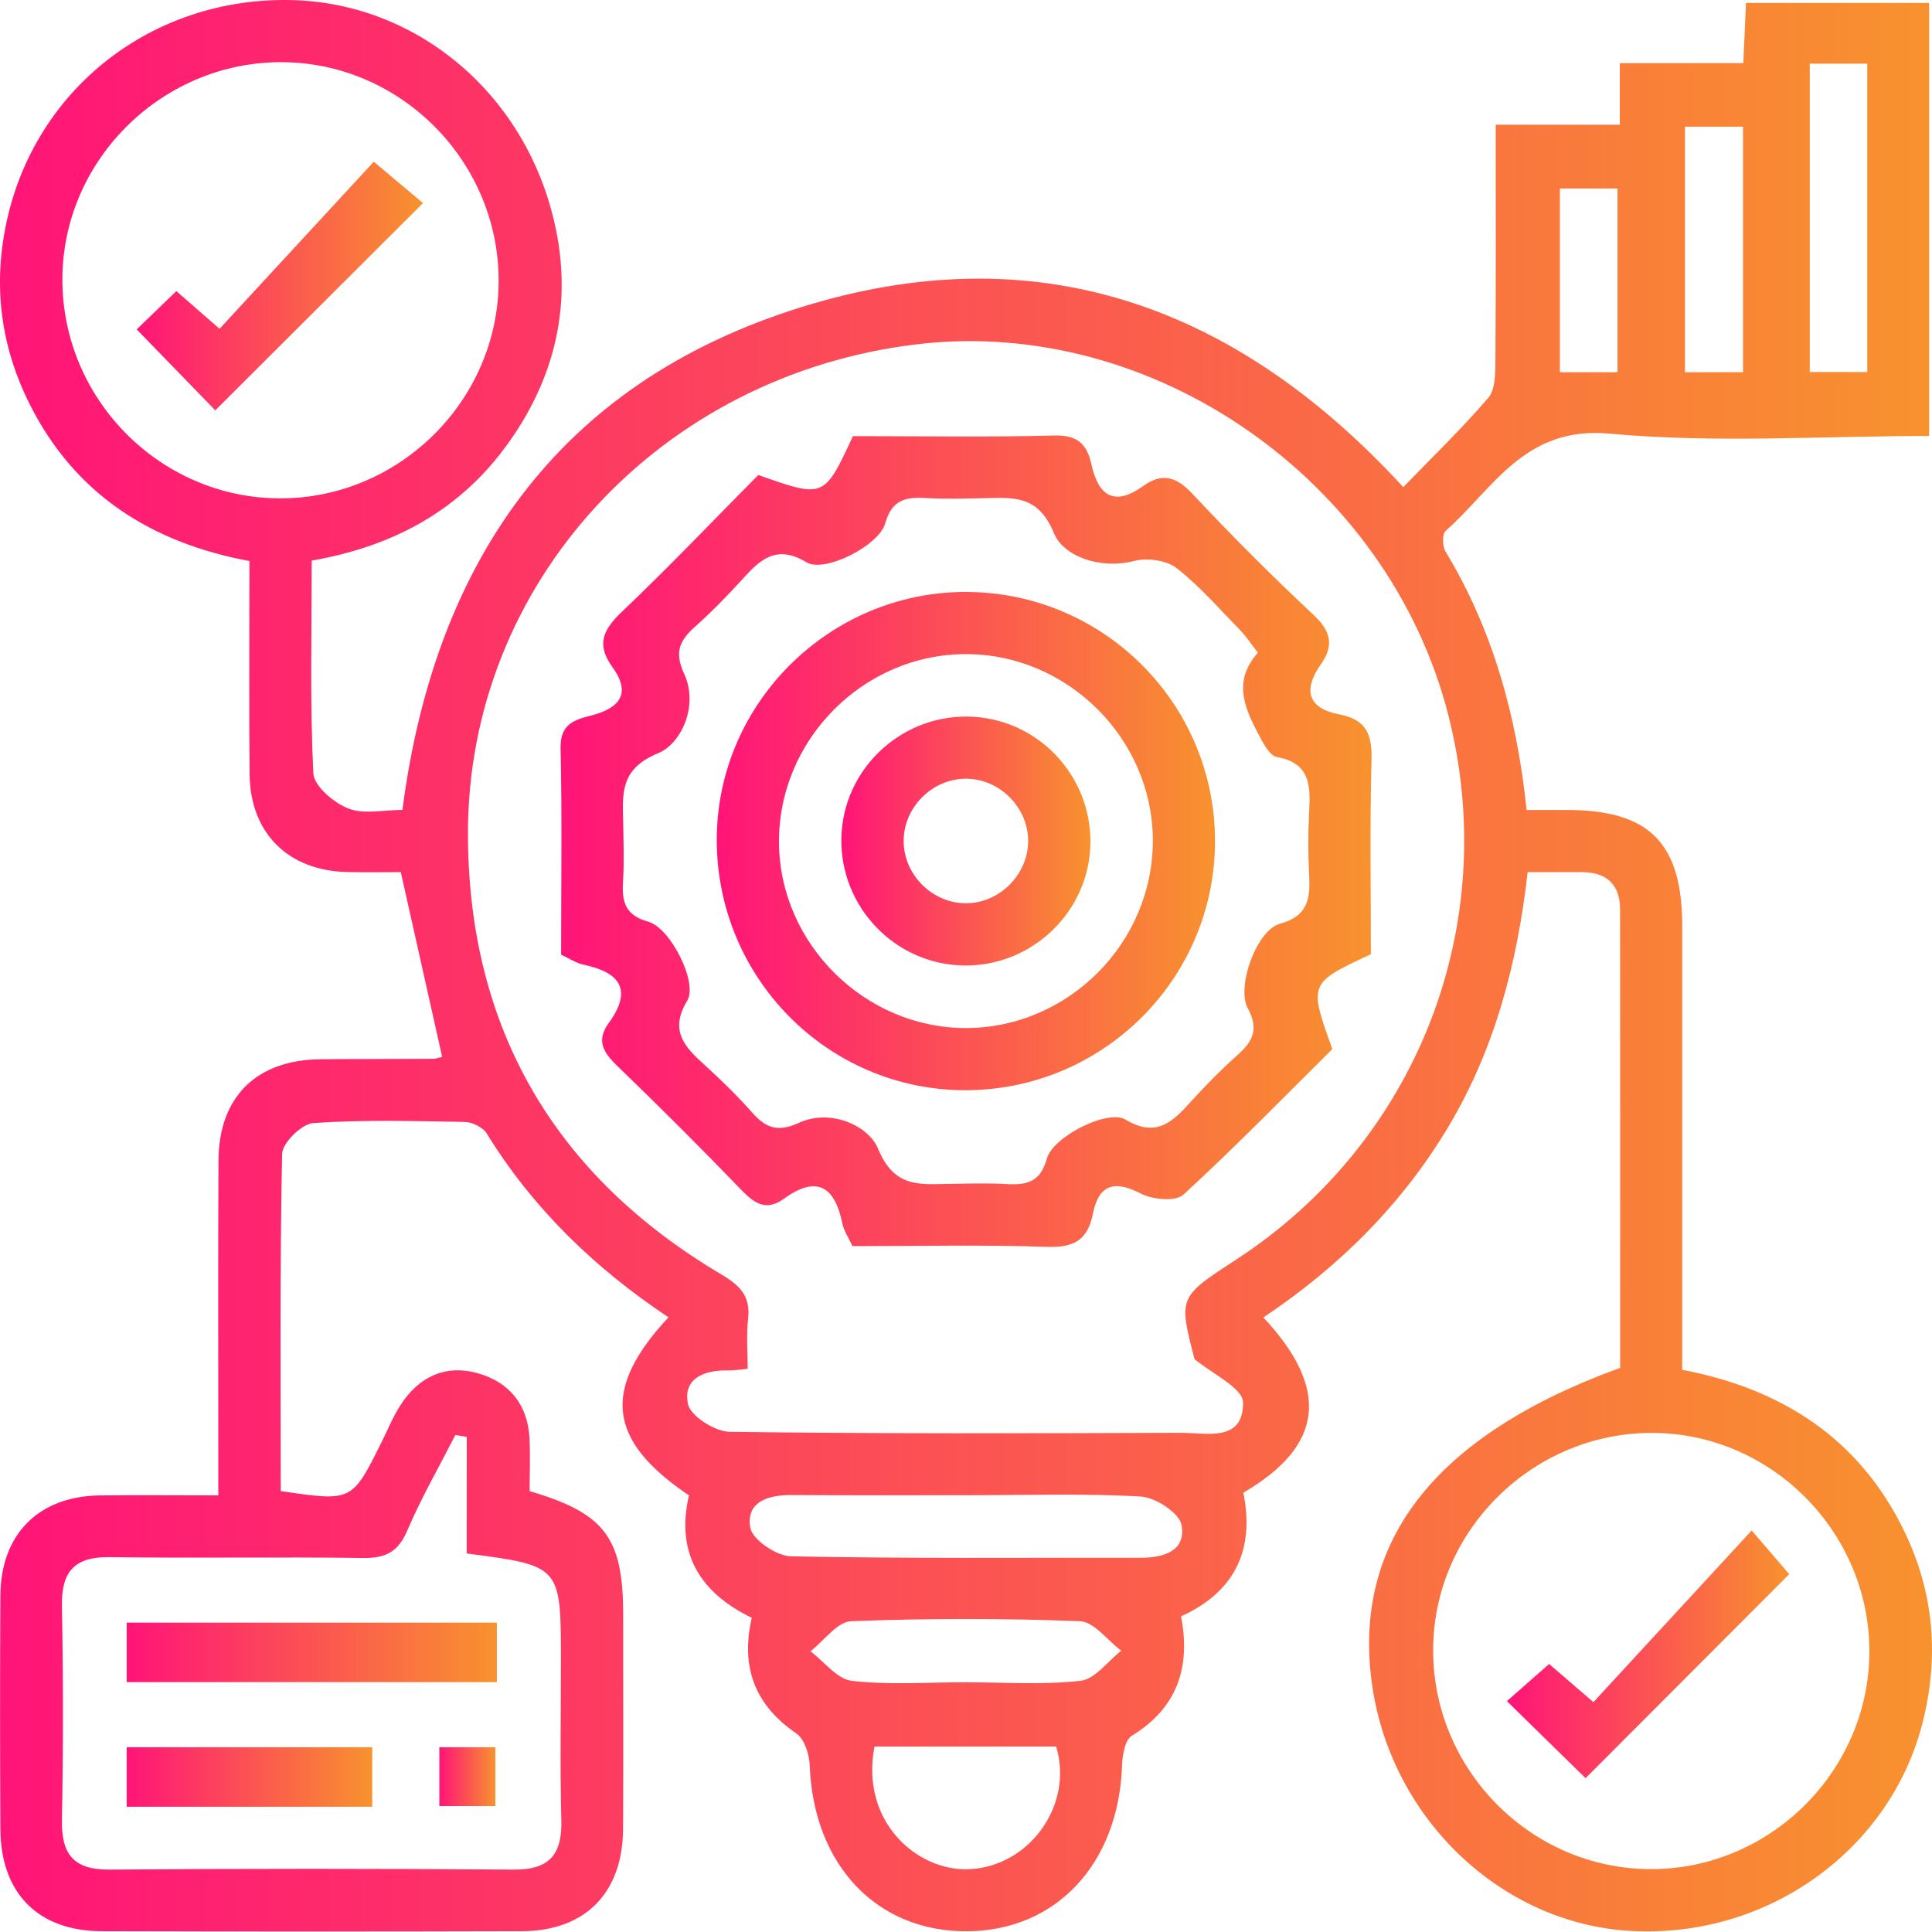
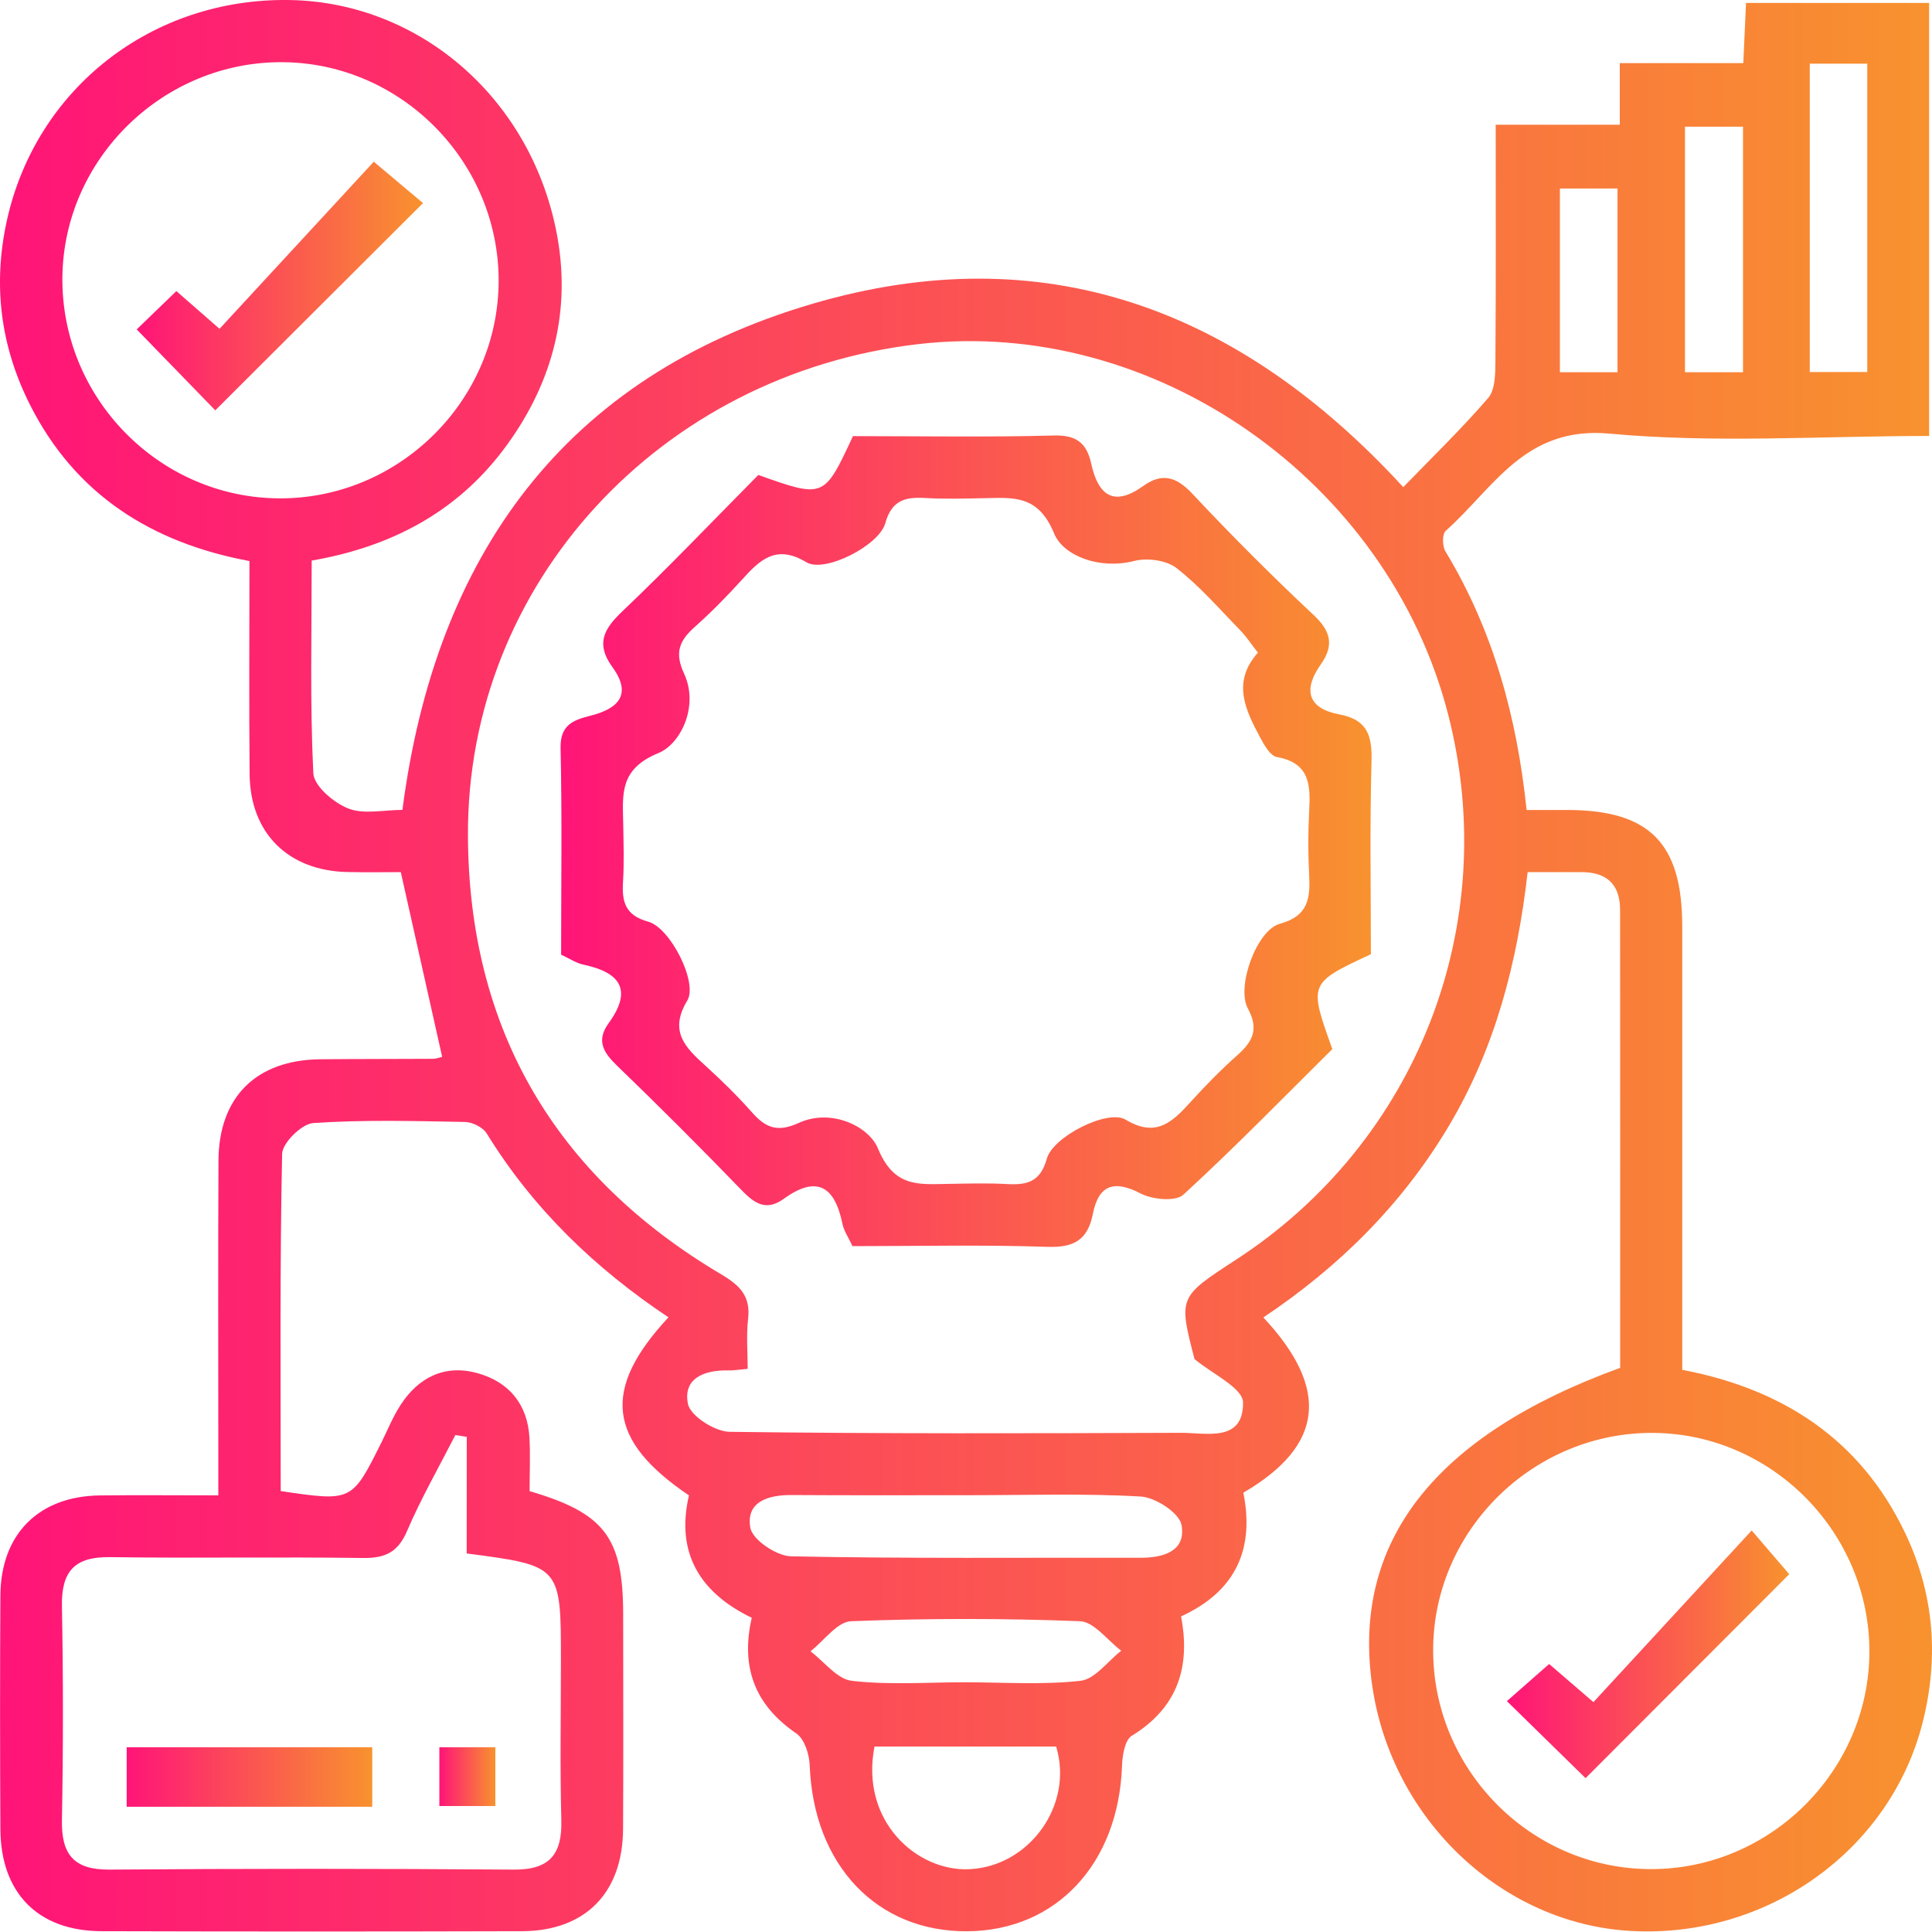
<svg xmlns="http://www.w3.org/2000/svg" width="58" height="58" viewBox="0 0 58 58" fill="none">
  <path d="M48.638 41.064C48.638 36.5 48.641 31.905 48.636 27.311C48.636 26.54 48.222 26.177 47.465 26.182C46.962 26.184 46.459 26.182 45.861 26.182C45.552 28.91 44.881 31.478 43.487 33.816C42.085 36.166 40.193 38.036 37.927 39.551C39.931 41.695 39.742 43.402 37.326 44.812C37.658 46.463 37.135 47.758 35.456 48.525C35.746 50.029 35.362 51.263 33.976 52.11C33.77 52.236 33.695 52.697 33.684 53.008C33.583 55.94 31.72 57.955 29.049 57.978C26.321 58.002 24.42 55.986 24.308 52.996C24.296 52.666 24.151 52.208 23.91 52.042C22.661 51.188 22.229 50.054 22.568 48.567C20.997 47.807 20.284 46.608 20.683 44.892C18.235 43.243 18.055 41.709 20.068 39.547C17.868 38.081 16.002 36.287 14.611 34.026C14.497 33.842 14.181 33.687 13.957 33.682C12.437 33.654 10.915 33.612 9.402 33.715C9.058 33.739 8.476 34.312 8.469 34.641C8.399 38.02 8.427 41.401 8.427 44.763C10.564 45.079 10.564 45.079 11.441 43.323C11.632 42.942 11.791 42.539 12.023 42.182C12.563 41.345 13.356 40.954 14.326 41.221C15.273 41.48 15.839 42.151 15.895 43.166C15.923 43.706 15.899 44.249 15.899 44.765C18.16 45.427 18.708 46.166 18.708 48.471C18.708 50.615 18.717 52.757 18.705 54.901C18.696 56.823 17.574 57.969 15.673 57.976C11.464 57.988 7.255 57.988 3.049 57.976C1.141 57.971 0.021 56.83 0.012 54.911C-2.54403e-05 52.573 -0.002 50.234 0.012 47.896C0.023 46.056 1.162 44.917 2.995 44.894C4.122 44.88 5.249 44.892 6.554 44.892C6.554 44.431 6.554 44.022 6.554 43.613C6.554 40.69 6.544 37.767 6.559 34.845C6.568 32.93 7.695 31.819 9.617 31.8C10.746 31.789 11.876 31.793 13.007 31.786C13.082 31.786 13.157 31.754 13.274 31.728C12.872 29.934 12.472 28.141 12.032 26.182C11.569 26.182 10.999 26.191 10.428 26.179C8.656 26.142 7.51 25.015 7.494 23.245C7.473 21.143 7.489 19.041 7.489 16.843C4.557 16.298 2.263 14.851 0.903 12.157C0.014 10.397 -0.222 8.55 0.21 6.604C1.09 2.65 4.566 -0.069 8.698 0.001C12.647 0.069 16.016 3.02 16.739 7.147C17.148 9.487 16.526 11.634 15.1 13.518C13.671 15.403 11.7 16.425 9.357 16.829C9.357 19.011 9.304 21.115 9.406 23.212C9.425 23.596 10.019 24.101 10.456 24.271C10.921 24.456 11.518 24.314 12.081 24.314C13.073 16.668 16.952 11.309 24.38 9.123C31.287 7.091 37.165 9.221 42.127 14.624C42.985 13.738 43.873 12.88 44.675 11.949C44.888 11.704 44.89 11.229 44.893 10.86C44.911 8.531 44.902 6.2 44.902 3.745C46.179 3.745 47.364 3.745 48.627 3.745C48.627 3.085 48.627 2.555 48.627 1.895C49.892 1.895 51.077 1.895 52.335 1.895C52.365 1.241 52.389 0.707 52.417 0.088C54.227 0.088 56.034 0.088 57.914 0.088C57.914 4.381 57.914 8.678 57.914 13.088C54.687 13.088 51.482 13.31 48.323 13.018C45.772 12.782 44.844 14.655 43.401 15.936C43.293 16.032 43.298 16.396 43.392 16.551C44.825 18.919 45.538 21.517 45.83 24.316C46.3 24.316 46.684 24.316 47.067 24.316C49.525 24.323 50.502 25.317 50.502 27.809C50.502 31.821 50.502 35.836 50.502 39.848C50.502 40.236 50.502 40.624 50.502 41.123C53.502 41.693 55.842 43.199 57.184 46.002C58.059 47.824 58.215 49.734 57.724 51.691C56.759 55.542 53.06 58.194 48.968 57.969C45.098 57.759 41.79 54.633 41.198 50.627C40.565 46.313 43.043 43.098 48.638 41.064ZM35.86 40.8C35.379 38.941 35.379 38.941 37.097 37.823C42.55 34.281 45.091 27.758 43.476 21.454C41.673 14.425 34.64 9.508 27.565 10.331C19.825 11.234 14.013 17.512 14.048 25.09C14.073 30.886 16.659 35.301 21.654 38.258C22.22 38.595 22.538 38.915 22.458 39.598C22.402 40.087 22.446 40.59 22.446 41.094C22.168 41.118 22.014 41.146 21.862 41.141C21.149 41.125 20.496 41.375 20.653 42.147C20.725 42.507 21.46 42.977 21.899 42.984C26.414 43.044 30.931 43.031 35.447 43.014C36.213 43.012 37.326 43.309 37.317 42.107C37.317 41.667 36.375 41.235 35.86 40.8ZM14.969 8.461C14.99 4.879 12.065 1.898 8.497 1.867C4.915 1.834 1.92 4.748 1.873 8.309C1.828 11.942 4.784 14.954 8.403 14.961C11.981 14.97 14.95 12.029 14.969 8.461ZM56.12 49.612C56.142 46.033 53.214 43.049 49.648 43.017C46.064 42.984 43.069 45.897 43.025 49.458C42.978 53.092 45.935 56.105 49.553 56.112C53.13 56.122 56.099 53.181 56.12 49.612ZM14.013 43.136C13.898 43.117 13.786 43.098 13.671 43.08C13.18 44.038 12.642 44.978 12.219 45.965C11.943 46.606 11.557 46.781 10.893 46.772C8.364 46.736 5.831 46.783 3.301 46.746C2.24 46.73 1.84 47.174 1.859 48.214C1.899 50.354 1.899 52.498 1.859 54.637C1.84 55.661 2.205 56.134 3.28 56.127C7.33 56.096 11.377 56.096 15.427 56.127C16.503 56.134 16.879 55.666 16.851 54.639C16.809 53.045 16.839 51.448 16.839 49.851C16.839 47.005 16.839 47.005 14.01 46.636C14.013 45.488 14.013 44.312 14.013 43.136ZM29.117 44.887C27.328 44.887 25.54 44.894 23.753 44.882C23.047 44.878 22.386 45.093 22.526 45.867C22.591 46.227 23.314 46.713 23.746 46.722C27.244 46.793 30.742 46.758 34.242 46.765C34.949 46.767 35.61 46.554 35.47 45.78C35.404 45.42 34.691 44.953 34.247 44.927C32.542 44.829 30.829 44.887 29.117 44.887ZM54.33 1.912C54.33 5.07 54.33 8.122 54.33 11.168C54.944 11.168 55.475 11.168 56.057 11.168C56.057 8.063 56.057 5.01 56.057 1.912C55.464 1.912 54.933 1.912 54.33 1.912ZM26.253 52.432C25.818 54.67 27.52 56.185 29.096 56.115C30.906 56.035 32.239 54.181 31.706 52.432C29.917 52.432 28.107 52.432 26.253 52.432ZM28.946 50.503C30.111 50.503 31.287 50.587 32.437 50.459C32.872 50.41 33.253 49.872 33.66 49.556C33.249 49.248 32.846 48.687 32.423 48.67C30.134 48.581 27.84 48.581 25.551 48.67C25.133 48.687 24.738 49.257 24.331 49.573C24.742 49.881 25.128 50.407 25.57 50.459C26.685 50.59 27.822 50.503 28.946 50.503ZM52.326 11.175C52.326 8.641 52.326 6.242 52.326 3.803C51.711 3.803 51.154 3.803 50.584 3.803C50.584 6.3 50.584 8.727 50.584 11.175C51.189 11.175 51.72 11.175 52.326 11.175ZM48.559 11.175C48.559 9.265 48.559 7.46 48.559 5.66C47.944 5.66 47.413 5.66 46.829 5.66C46.829 7.519 46.829 9.324 46.829 11.175C47.423 11.175 47.953 11.175 48.559 11.175Z" fill="url(#paint0_linear_313_1933)" />
  <path d="M25.606 13.093C27.673 13.093 29.66 13.128 31.643 13.074C32.333 13.055 32.628 13.317 32.763 13.932C32.967 14.863 33.434 15.225 34.311 14.596C34.886 14.182 35.312 14.306 35.798 14.825C36.969 16.074 38.183 17.29 39.432 18.459C39.955 18.947 40.056 19.375 39.651 19.946C39.109 20.715 39.261 21.269 40.21 21.447C41.043 21.604 41.195 22.076 41.174 22.845C41.12 24.788 41.155 26.733 41.155 28.646C39.287 29.518 39.287 29.518 39.998 31.494C38.536 32.941 37.072 34.447 35.525 35.866C35.291 36.079 34.599 36.014 34.246 35.831C33.439 35.41 32.981 35.576 32.81 36.437C32.653 37.232 32.237 37.459 31.433 37.431C29.49 37.365 27.544 37.41 25.592 37.41C25.475 37.155 25.335 36.956 25.29 36.736C25.061 35.621 24.528 35.268 23.532 35.988C22.994 36.376 22.644 36.123 22.251 35.717C21.033 34.456 19.793 33.217 18.533 32.001C18.119 31.604 17.888 31.246 18.271 30.718C19.003 29.71 18.613 29.191 17.514 28.959C17.296 28.913 17.095 28.775 16.845 28.66C16.845 26.586 16.875 24.524 16.829 22.464C16.812 21.765 17.205 21.618 17.715 21.489C18.549 21.281 18.991 20.862 18.384 20.025C17.883 19.335 18.117 18.891 18.678 18.358C20.086 17.018 21.428 15.608 22.765 14.259C24.739 14.959 24.739 14.959 25.606 13.093ZM37.764 19.593C37.563 19.338 37.419 19.113 37.236 18.926C36.612 18.286 36.02 17.598 35.319 17.053C35.015 16.817 34.435 16.74 34.047 16.841C33.016 17.105 31.924 16.693 31.645 16.015C31.164 14.846 30.42 14.94 29.537 14.956C28.952 14.968 28.367 14.984 27.785 14.951C27.184 14.916 26.773 15.005 26.576 15.709C26.389 16.382 24.755 17.208 24.212 16.881C23.289 16.324 22.803 16.817 22.258 17.421C21.814 17.909 21.348 18.384 20.855 18.823C20.397 19.233 20.242 19.586 20.537 20.224C20.986 21.19 20.441 22.331 19.768 22.607C18.596 23.088 18.692 23.829 18.709 24.713C18.718 25.298 18.739 25.882 18.704 26.465C18.666 27.068 18.762 27.477 19.464 27.671C20.13 27.858 20.956 29.502 20.633 30.037C20.074 30.961 20.574 31.447 21.175 31.992C21.664 32.436 22.139 32.901 22.576 33.395C22.985 33.858 23.34 34.003 23.979 33.711C24.944 33.266 26.081 33.804 26.359 34.482C26.841 35.656 27.587 35.555 28.468 35.541C29.052 35.532 29.637 35.513 30.219 35.546C30.823 35.581 31.232 35.49 31.426 34.786C31.608 34.122 33.254 33.29 33.79 33.612C34.711 34.166 35.2 33.68 35.747 33.077C36.191 32.586 36.656 32.114 37.15 31.674C37.608 31.265 37.8 30.9 37.461 30.273C37.108 29.623 37.727 27.924 38.419 27.734C39.287 27.496 39.338 26.956 39.301 26.25C39.268 25.63 39.268 25.003 39.301 24.384C39.343 23.605 39.347 22.904 38.33 22.726C38.139 22.691 37.959 22.38 37.842 22.16C37.4 21.332 36.965 20.488 37.764 19.593Z" fill="url(#paint1_linear_313_1933)" />
  <path d="M11.221 4.855C11.957 5.473 12.364 5.816 12.699 6.097C10.569 8.222 8.539 10.247 6.463 12.319C5.775 11.61 4.98 10.792 4.104 9.889C4.48 9.527 4.861 9.158 5.294 8.739C5.722 9.113 6.096 9.438 6.591 9.871C8.125 8.208 9.668 6.536 11.221 4.855Z" fill="url(#paint2_linear_313_1933)" />
  <path d="M45.238 51.069C45.654 50.702 46.033 50.37 46.506 49.954C46.861 50.26 47.254 50.599 47.836 51.099C49.389 49.416 50.932 47.742 52.587 45.946C53.113 46.559 53.462 46.963 53.714 47.258C51.678 49.297 49.632 51.347 47.6 53.382C46.943 52.739 46.148 51.962 45.238 51.069Z" fill="url(#paint3_linear_313_1933)" />
-   <path d="M14.916 48.712C14.916 49.32 14.916 49.849 14.916 50.499C14.448 50.499 14.032 50.499 13.616 50.499C10.361 50.499 7.109 50.499 3.803 50.499C3.803 49.851 3.803 49.322 3.803 48.712C7.476 48.712 11.147 48.712 14.916 48.712Z" fill="url(#paint4_linear_313_1933)" />
  <path d="M11.175 52.453C11.175 53.061 11.175 53.592 11.175 54.24C10.63 54.24 10.137 54.24 9.643 54.24C7.712 54.24 5.783 54.24 3.803 54.24C3.803 53.592 3.803 53.061 3.803 52.453C6.23 52.453 8.654 52.453 11.175 52.453Z" fill="url(#paint5_linear_313_1933)" />
  <path d="M14.871 54.219C14.277 54.219 13.776 54.219 13.19 54.219C13.19 53.646 13.19 53.089 13.19 52.453C13.718 52.453 14.272 52.453 14.871 52.453C14.871 53.042 14.871 53.625 14.871 54.219Z" fill="url(#paint6_linear_313_1933)" />
-   <path d="M36.475 25.258C36.472 29.39 33.101 32.74 28.958 32.729C24.833 32.717 21.499 29.334 21.518 25.181C21.536 21.115 24.896 17.776 28.976 17.771C33.117 17.764 36.48 21.122 36.475 25.258ZM34.609 25.195C34.586 22.16 32.039 19.637 29.002 19.637C25.918 19.635 23.36 22.214 23.386 25.303C23.409 28.335 25.958 30.86 28.993 30.863C32.079 30.863 34.635 28.286 34.609 25.195Z" fill="url(#paint7_linear_313_1933)" />
-   <path d="M28.958 28.985C26.884 28.966 25.212 27.234 25.259 25.151C25.303 23.126 26.998 21.494 29.035 21.512C31.113 21.531 32.781 23.259 32.734 25.347C32.689 27.369 30.992 29.004 28.958 28.985ZM29.012 27.117C30.01 27.108 30.856 26.259 30.866 25.26C30.873 24.262 30.038 23.402 29.04 23.378C27.997 23.352 27.101 24.25 27.129 25.291C27.153 26.292 28.015 27.126 29.012 27.117Z" fill="url(#paint8_linear_313_1933)" />
  <defs>
    <linearGradient id="paint0_linear_313_1933" x1="0" y1="28.992" x2="58" y2="28.992" gradientUnits="userSpaceOnUse">
      <stop stop-color="#FF1478" />
      <stop offset="1" stop-color="#F8922E" />
    </linearGradient>
    <linearGradient id="paint1_linear_313_1933" x1="16.828" y1="25.253" x2="41.175" y2="25.253" gradientUnits="userSpaceOnUse">
      <stop stop-color="#FF1478" />
      <stop offset="1" stop-color="#F8922E" />
    </linearGradient>
    <linearGradient id="paint2_linear_313_1933" x1="4.104" y1="8.587" x2="12.699" y2="8.587" gradientUnits="userSpaceOnUse">
      <stop stop-color="#FF1478" />
      <stop offset="1" stop-color="#F8922E" />
    </linearGradient>
    <linearGradient id="paint3_linear_313_1933" x1="45.238" y1="49.664" x2="53.714" y2="49.664" gradientUnits="userSpaceOnUse">
      <stop stop-color="#FF1478" />
      <stop offset="1" stop-color="#F8922E" />
    </linearGradient>
    <linearGradient id="paint4_linear_313_1933" x1="3.803" y1="49.605" x2="14.916" y2="49.605" gradientUnits="userSpaceOnUse">
      <stop stop-color="#FF1478" />
      <stop offset="1" stop-color="#F8922E" />
    </linearGradient>
    <linearGradient id="paint5_linear_313_1933" x1="3.803" y1="53.346" x2="11.175" y2="53.346" gradientUnits="userSpaceOnUse">
      <stop stop-color="#FF1478" />
      <stop offset="1" stop-color="#F8922E" />
    </linearGradient>
    <linearGradient id="paint6_linear_313_1933" x1="13.19" y1="53.336" x2="14.871" y2="53.336" gradientUnits="userSpaceOnUse">
      <stop stop-color="#FF1478" />
      <stop offset="1" stop-color="#F8922E" />
    </linearGradient>
    <linearGradient id="paint7_linear_313_1933" x1="21.518" y1="25.25" x2="36.475" y2="25.25" gradientUnits="userSpaceOnUse">
      <stop stop-color="#FF1478" />
      <stop offset="1" stop-color="#F8922E" />
    </linearGradient>
    <linearGradient id="paint8_linear_313_1933" x1="25.258" y1="25.249" x2="32.735" y2="25.249" gradientUnits="userSpaceOnUse">
      <stop stop-color="#FF1478" />
      <stop offset="1" stop-color="#F8922E" />
    </linearGradient>
  </defs>
</svg>